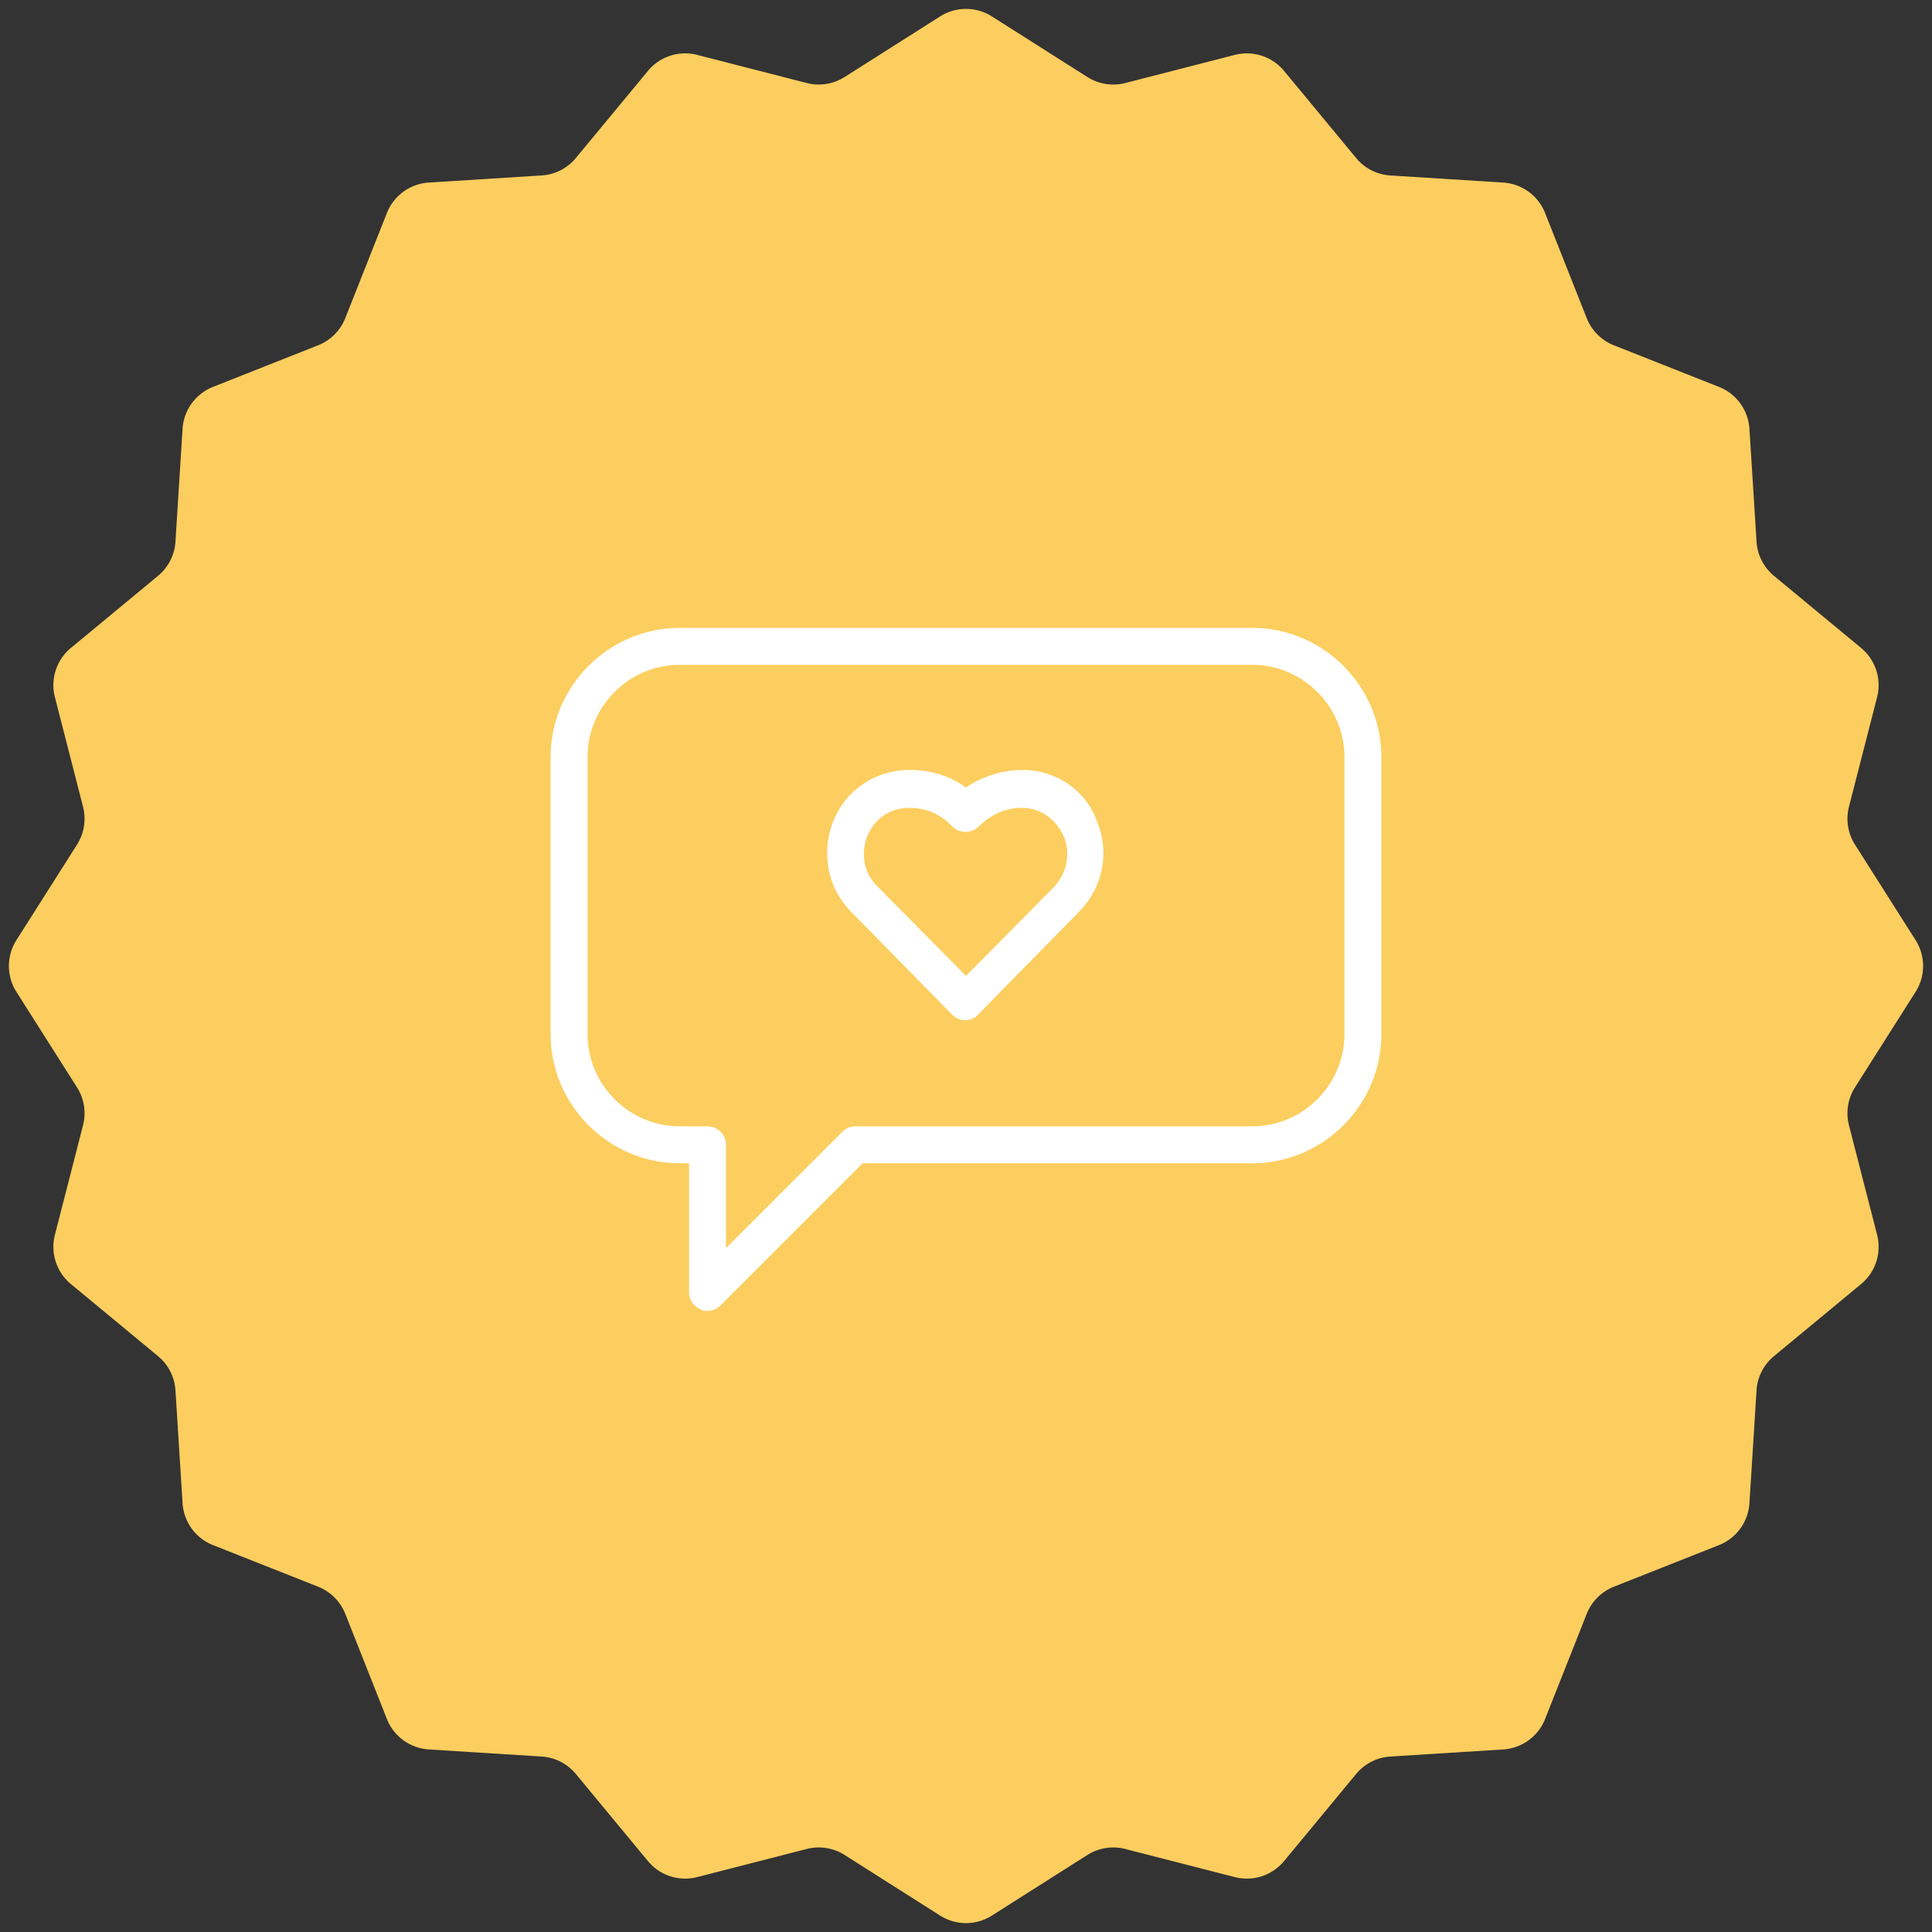
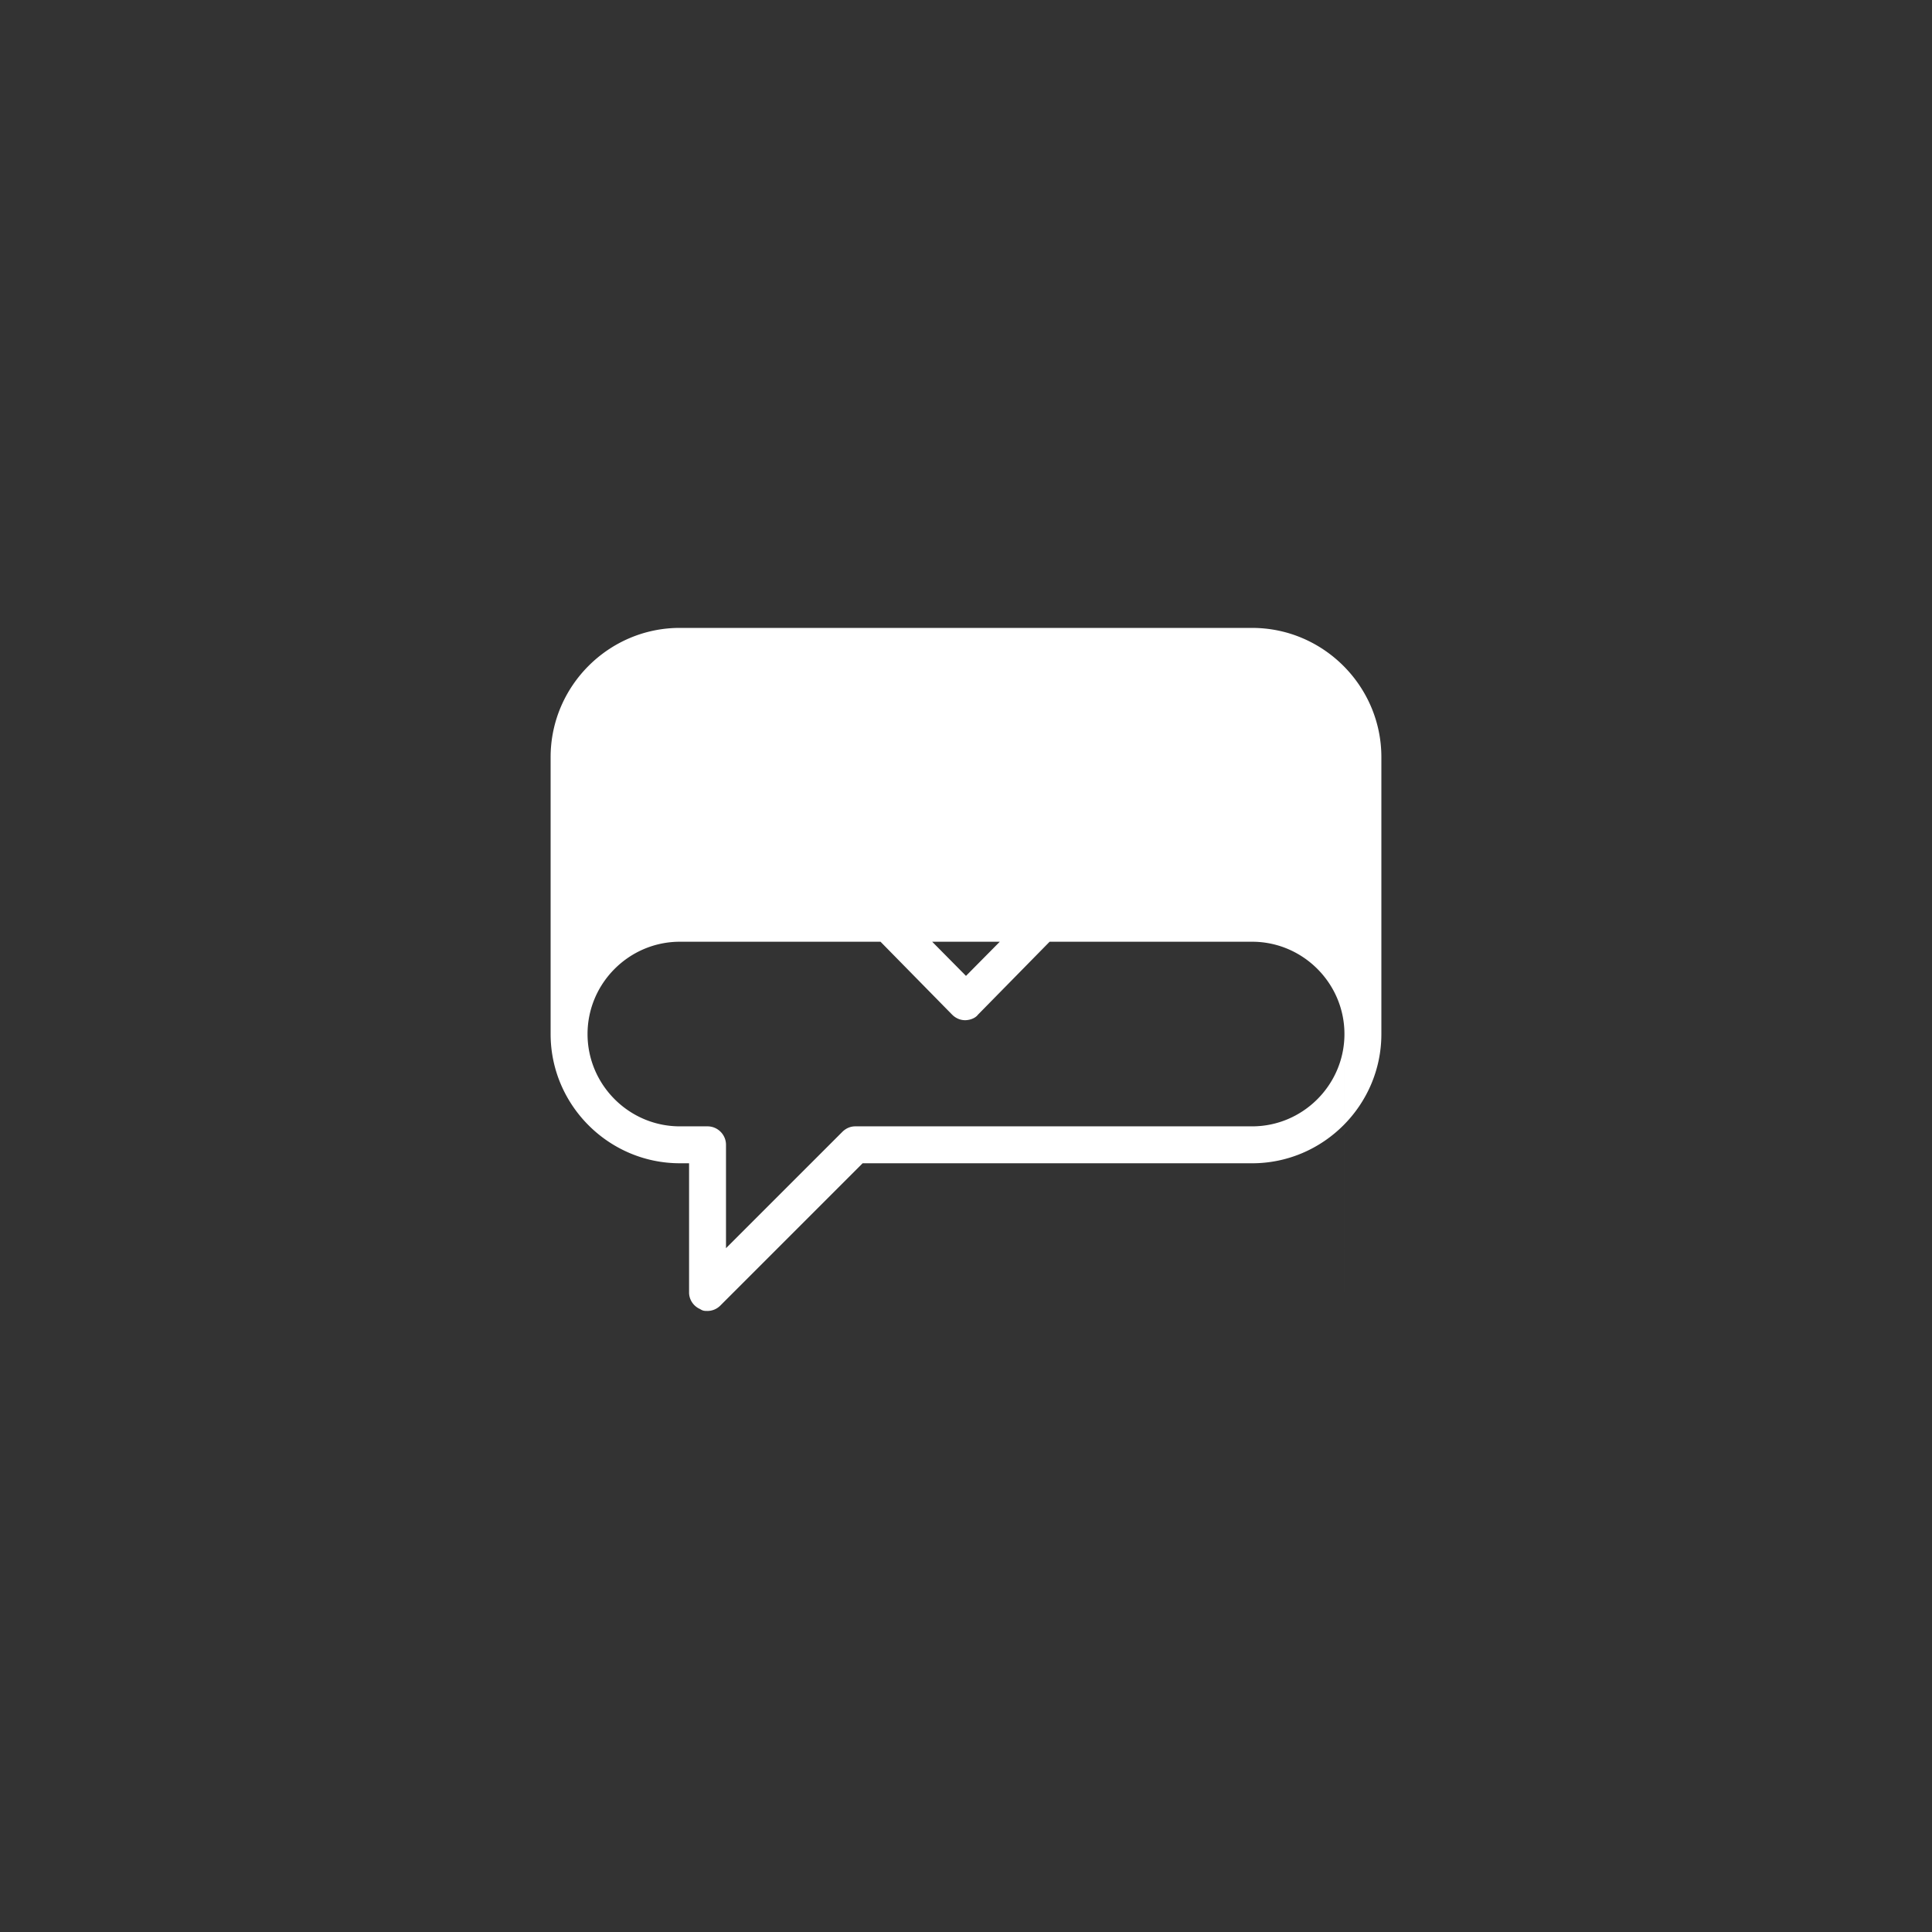
<svg xmlns="http://www.w3.org/2000/svg" width="200" height="200" fill="none">
  <rect width="100%" height="100%" fill="#333333" stroke="none" />
-   <path d="M97.321 1.7a5 5 0 0 1 5.358 0l9.886 6.273a5 5 0 0 0 3.922.622l11.342-2.912a4.999 4.999 0 0 1 5.095 1.656l7.464 9.021a5 5 0 0 0 3.538 1.803l11.686.736a5 5 0 0 1 4.335 3.15l4.31 10.886a5.004 5.004 0 0 0 2.808 2.808l10.887 4.31a5.001 5.001 0 0 1 3.149 4.335l.736 11.686a4.996 4.996 0 0 0 1.803 3.538l9.021 7.464a5.002 5.002 0 0 1 1.656 5.096l-2.912 11.34a5 5 0 0 0 .622 3.923l6.273 9.886a4.999 4.999 0 0 1 0 5.358l-6.273 9.886a5 5 0 0 0-.622 3.922l2.912 11.342a5 5 0 0 1-1.656 5.095l-9.021 7.464a4.997 4.997 0 0 0-1.803 3.538l-.736 11.686a5.002 5.002 0 0 1-3.149 4.335l-10.887 4.31a5.008 5.008 0 0 0-2.808 2.808l-4.31 10.887a5.002 5.002 0 0 1-4.335 3.149l-11.686.736a4.997 4.997 0 0 0-3.538 1.803l-7.464 9.021a5 5 0 0 1-5.095 1.656l-11.342-2.912a5 5 0 0 0-3.922.622l-9.886 6.273a4.999 4.999 0 0 1-5.358 0l-9.886-6.273a5 5 0 0 0-3.922-.622l-11.342 2.912a5.002 5.002 0 0 1-5.095-1.656l-7.464-9.021a4.996 4.996 0 0 0-3.538-1.803l-11.686-.736a5.001 5.001 0 0 1-4.335-3.149l-4.31-10.887a5.004 5.004 0 0 0-2.808-2.808l-10.887-4.31a5 5 0 0 1-3.149-4.335l-.736-11.686a5 5 0 0 0-1.803-3.538l-9.021-7.464a4.999 4.999 0 0 1-1.656-5.095l2.912-11.342a5 5 0 0 0-.622-3.922L1.7 102.679a5 5 0 0 1 0-5.358l6.273-9.886a5 5 0 0 0 .622-3.922L5.683 72.17a5 5 0 0 1 1.656-5.095l9.021-7.464a5 5 0 0 0 1.803-3.538l.736-11.686a5 5 0 0 1 3.15-4.335l10.886-4.31a5 5 0 0 0 2.808-2.808l4.31-10.887a5 5 0 0 1 4.335-3.149l11.686-.736a5 5 0 0 0 3.538-1.803l7.464-9.021a5 5 0 0 1 5.096-1.656l11.34 2.912a5 5 0 0 0 3.923-.622L97.32 1.7z" fill="#FCCE5F" />
-   <path d="M106.306 79.715a10.393 10.393 0 0 0-6.307 1.816c-1.816-1.338-4.013-1.911-6.307-1.816-3.345.191-6.21 2.198-7.453 5.35-1.243 3.25-.573 6.786 1.816 9.27l10.51 10.702c.383.382.86.573 1.339.573.477 0 1.051-.191 1.337-.573l10.512-10.702c2.388-2.484 3.153-6.02 1.815-9.27-1.051-3.056-3.918-5.159-7.262-5.35zm2.866 12.04l-9.173 9.269-9.174-9.269c-1.624-1.624-1.624-3.726-1.05-5.16.668-1.719 2.197-2.866 4.108-2.961h.286c1.72 0 3.249.669 4.396 1.91a1.96 1.96 0 0 0 2.771 0c1.242-1.242 2.962-2.006 4.682-1.91 1.816.095 3.345 1.242 4.109 2.962.574 1.337.574 3.439-.955 5.16zM129.621 65H70.377C63.02 65 57 71.02 57 78.377v28.667c0 7.357 6.02 13.377 13.377 13.377h.956v13.377c0 .765.478 1.433 1.147 1.72.286.192.477.192.764.192a1.89 1.89 0 0 0 1.338-.573l14.716-14.715h40.323c7.358 0 13.378-6.021 13.378-13.378V78.378c0-7.358-6.02-13.377-13.378-13.377V65zm9.555 42.044c0 5.256-4.299 9.555-9.555 9.555H88.533c-.478 0-.956.192-1.338.574l-12.04 12.04V118.51c0-1.051-.86-1.911-1.911-1.911h-2.867c-5.256 0-9.555-4.299-9.555-9.555V78.378c0-5.256 4.3-9.556 9.555-9.556h59.244c5.255 0 9.555 4.3 9.555 9.555v28.667z" fill="#fff" />
+   <path d="M106.306 79.715a10.393 10.393 0 0 0-6.307 1.816c-1.816-1.338-4.013-1.911-6.307-1.816-3.345.191-6.21 2.198-7.453 5.35-1.243 3.25-.573 6.786 1.816 9.27l10.51 10.702c.383.382.86.573 1.339.573.477 0 1.051-.191 1.337-.573l10.512-10.702c2.388-2.484 3.153-6.02 1.815-9.27-1.051-3.056-3.918-5.159-7.262-5.35zm2.866 12.04l-9.173 9.269-9.174-9.269c-1.624-1.624-1.624-3.726-1.05-5.16.668-1.719 2.197-2.866 4.108-2.961h.286c1.72 0 3.249.669 4.396 1.91a1.96 1.96 0 0 0 2.771 0c1.242-1.242 2.962-2.006 4.682-1.91 1.816.095 3.345 1.242 4.109 2.962.574 1.337.574 3.439-.955 5.16zM129.621 65H70.377C63.02 65 57 71.02 57 78.377v28.667c0 7.357 6.02 13.377 13.377 13.377h.956v13.377c0 .765.478 1.433 1.147 1.72.286.192.477.192.764.192a1.89 1.89 0 0 0 1.338-.573l14.716-14.715h40.323c7.358 0 13.378-6.021 13.378-13.378V78.378c0-7.358-6.02-13.377-13.378-13.377V65zm9.555 42.044c0 5.256-4.299 9.555-9.555 9.555H88.533c-.478 0-.956.192-1.338.574l-12.04 12.04V118.51c0-1.051-.86-1.911-1.911-1.911h-2.867c-5.256 0-9.555-4.299-9.555-9.555c0-5.256 4.3-9.556 9.555-9.556h59.244c5.255 0 9.555 4.3 9.555 9.555v28.667z" fill="#fff" />
</svg>